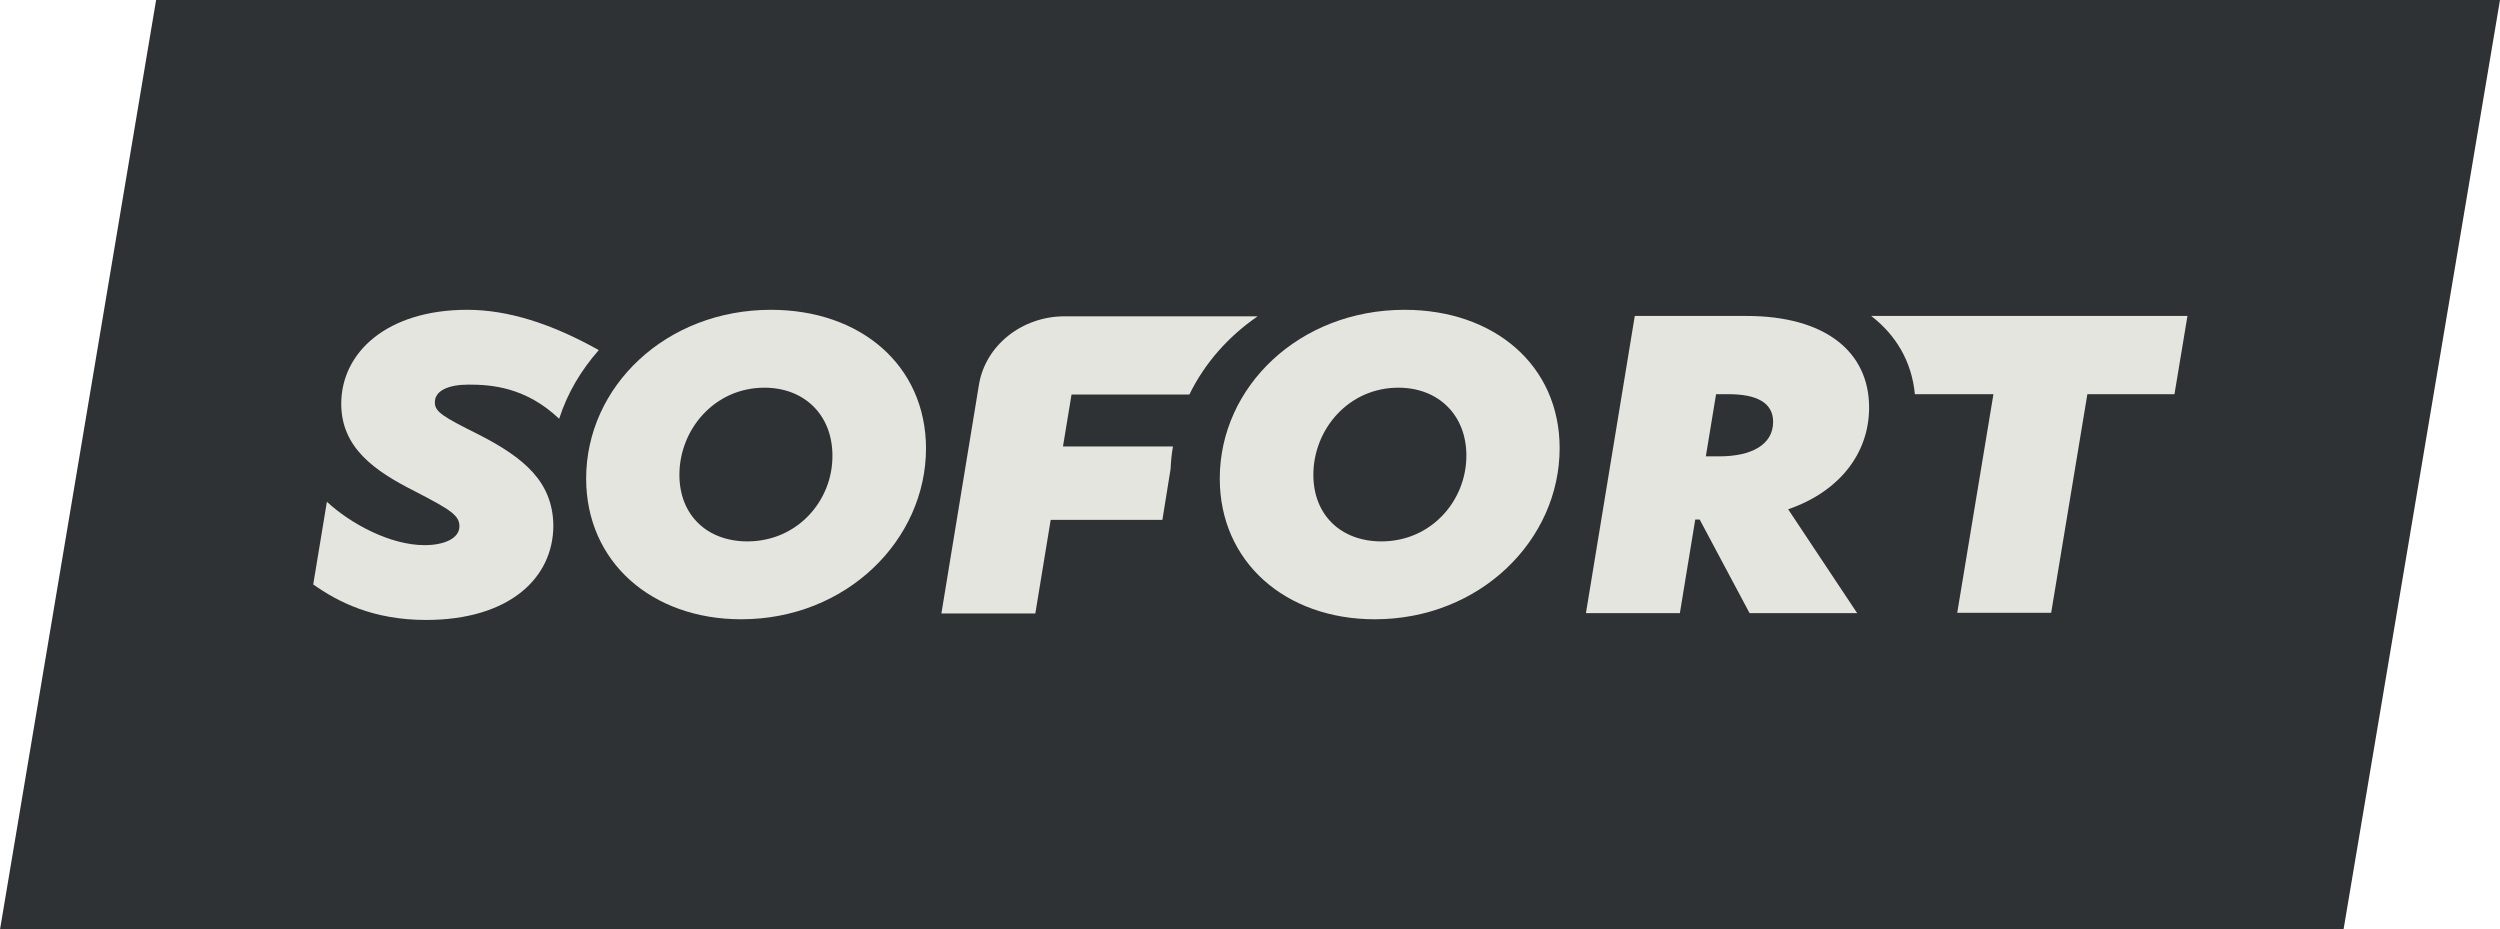
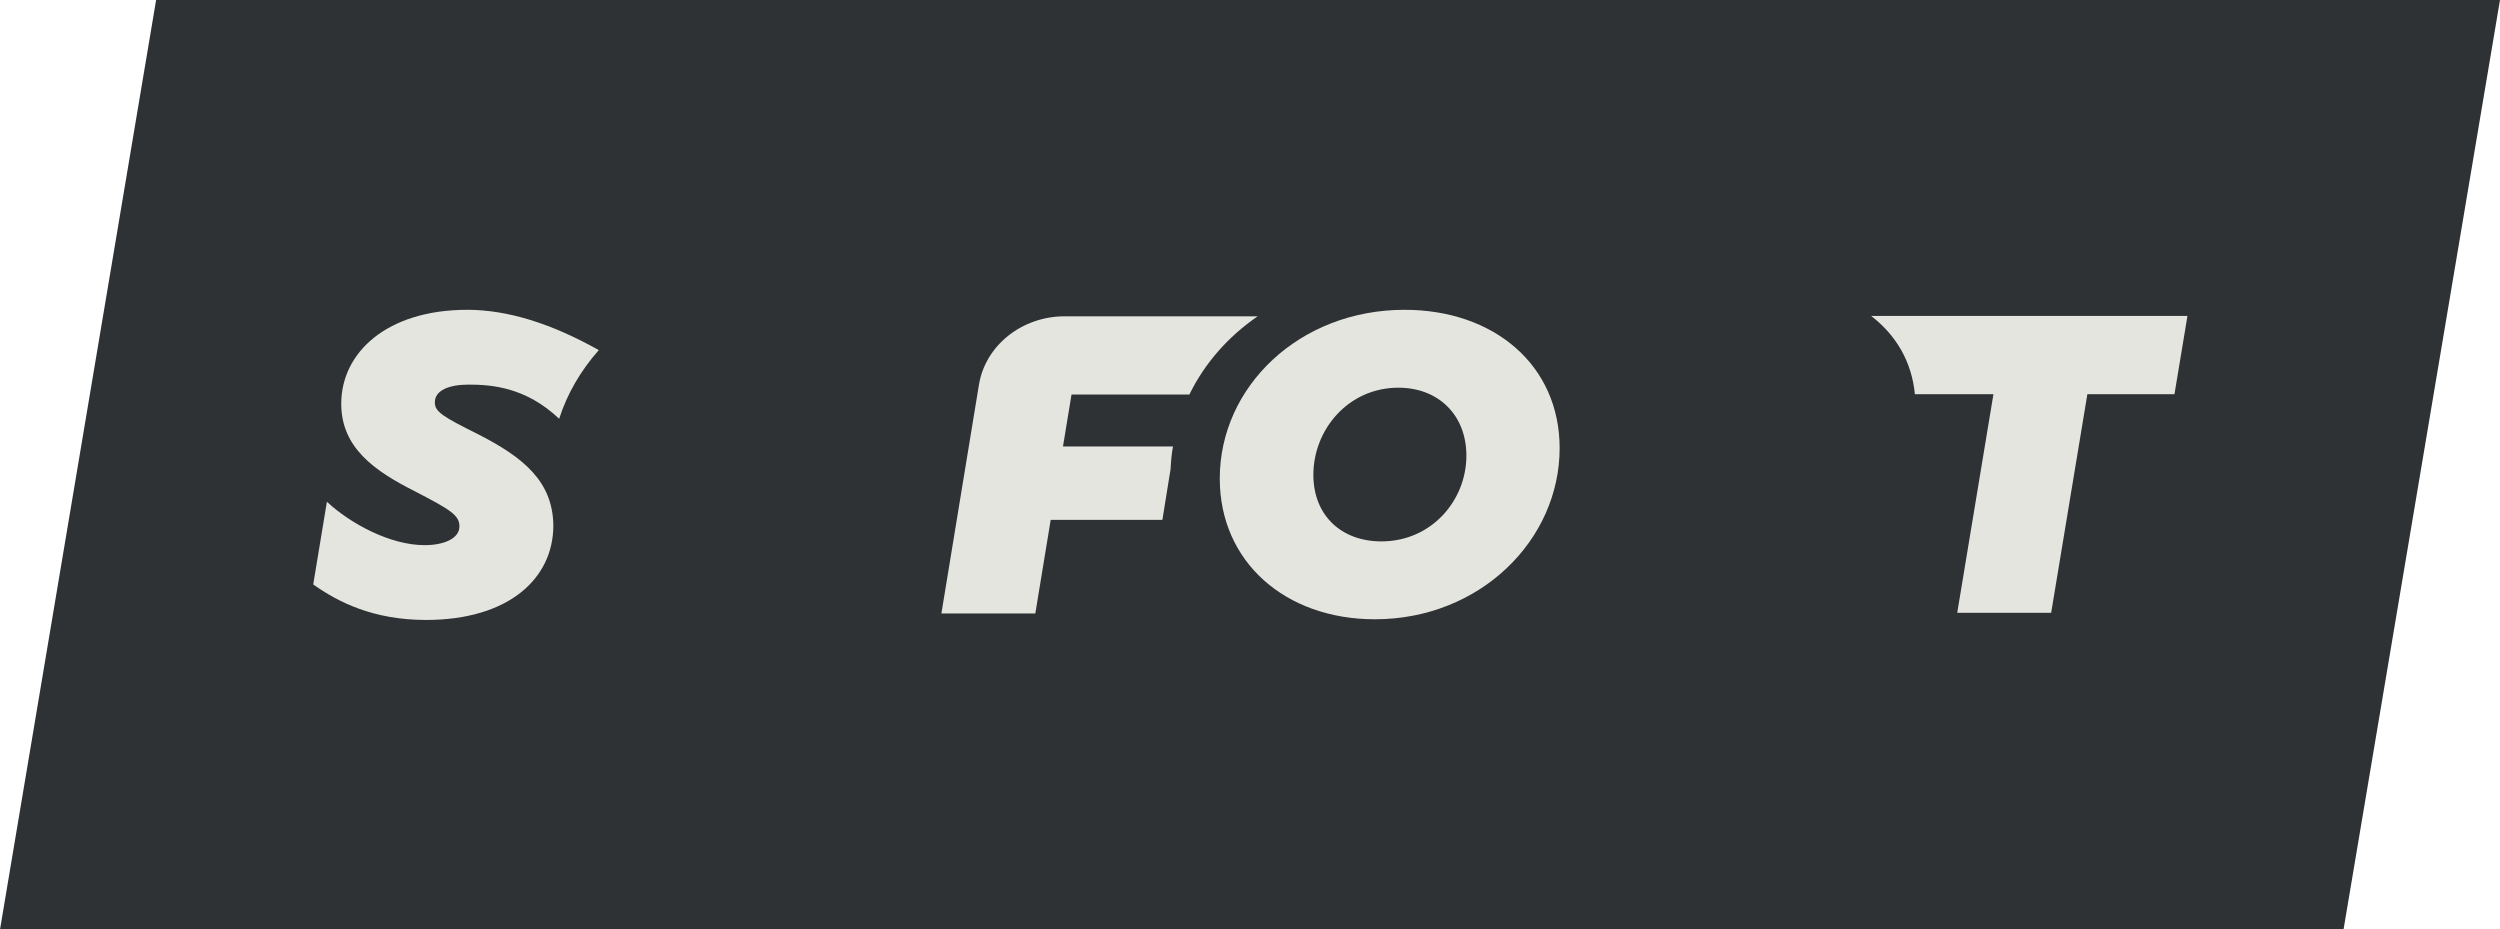
<svg xmlns="http://www.w3.org/2000/svg" id="logo_sofort" width="172.15" height="64" viewBox="0 0 731.9 272.1">
  <defs>
    <style>.d{fill:#2e3235;}.d,.e{fill-rule:evenodd;stroke-width:0px;}.e{fill:#e5e5e0;}</style>
  </defs>
  <g id="c">
    <path class="d" d="m686.1,272.1H0L45.7,0h686.2l-45.8,272.1Z" />
-     <path class="e" d="m218.8,158.5c-11.7,0-19.9-7.6-19.9-19.5,0-13.2,10.2-25.5,24.9-25.5,11.7,0,19.9,8,19.9,19.9.1,13.1-10.2,25.1-24.9,25.1Zm6.9-67.8c-30.8,0-54.1,22.5-54.1,49.4,0,24.4,19.2,41.2,45.4,41.2,30.8,0,54.1-23.2,54.1-50.1-.1-24.3-19.2-40.5-45.4-40.5Z" />
-     <path class="e" d="m404.4,158.5c-11.7,0-19.9-7.6-19.9-19.5,0-13.2,10.2-25.5,24.9-25.5,11.7,0,19.9,8,19.9,19.9,0,13.1-10.2,25.1-24.9,25.1Zm6.8-67.8c-30.8,0-54.1,22.5-54.1,49.4,0,24.4,19.2,41.2,45.4,41.2,30.8,0,54.1-23.2,54.1-50.1,0-24.3-19.2-40.5-45.4-40.5Z" />
-     <path class="e" d="m503.4,133.6h-4l3-18.2h3.6c8.5,0,13.1,2.6,13.1,8.1,0,6.8-6.5,10.1-15.7,10.1Zm43.8-14.3c0-16.3-12.8-26.8-35.9-26.8h-32.7l-14.3,87h27.5l4.5-27.4h1.3l14.6,27.4h31.5l-20.2-30.4c14.8-5.1,23.7-16.2,23.7-29.8Z" />
+     <path class="e" d="m404.4,158.5c-11.7,0-19.9-7.6-19.9-19.5,0-13.2,10.2-25.5,24.9-25.5,11.7,0,19.9,8,19.9,19.9,0,13.1-10.2,25.1-24.9,25.1Zm6.8-67.8c-30.8,0-54.1,22.5-54.1,49.4,0,24.4,19.2,41.2,45.4,41.2,30.8,0,54.1-23.2,54.1-50.1,0-24.3-19.2-40.5-45.4-40.5" />
    <path class="e" d="m140.1,127.2c-10.4-5.2-12.8-6.6-12.8-9.4,0-3.5,4.1-5.2,9.9-5.2,6.6,0,16.7.7,26.5,10,2.4-7.5,6.4-14.2,11.6-20.1-13.9-7.8-26.7-11.8-38.5-11.8-23.5,0-36.9,12.5-36.9,27.5,0,12.9,9.8,19.7,21.5,25.6,10.4,5.4,13.1,7,13.1,10.3,0,3.5-4.4,5.5-10.2,5.5-10.1,0-21.7-6.3-28.6-12.7l-4,24.2c7.2,5.1,17.5,10.4,33,10.4,24.2,0,37.3-12.1,37.3-27.7-.2-12.8-8.6-19.8-21.9-26.6Z" />
    <path class="e" d="m343.4,130.7h-32.2l2.5-15.2h34.5c4.5-9.2,11.4-17,20-22.9h-56.5c-12.5,0-23.2,8.5-25.1,20l-11,67h27.5l4.5-27.4h32.7l2.4-14.9c.1-2.2.3-4.4.7-6.6Z" />
    <path class="e" d="m547.8,92.5c7.3,5.6,11.9,13.4,12.8,22.9h23l-10.6,64h27.5l10.6-64h25.5l3.8-22.9h-92.6Z" />
  </g>
</svg>